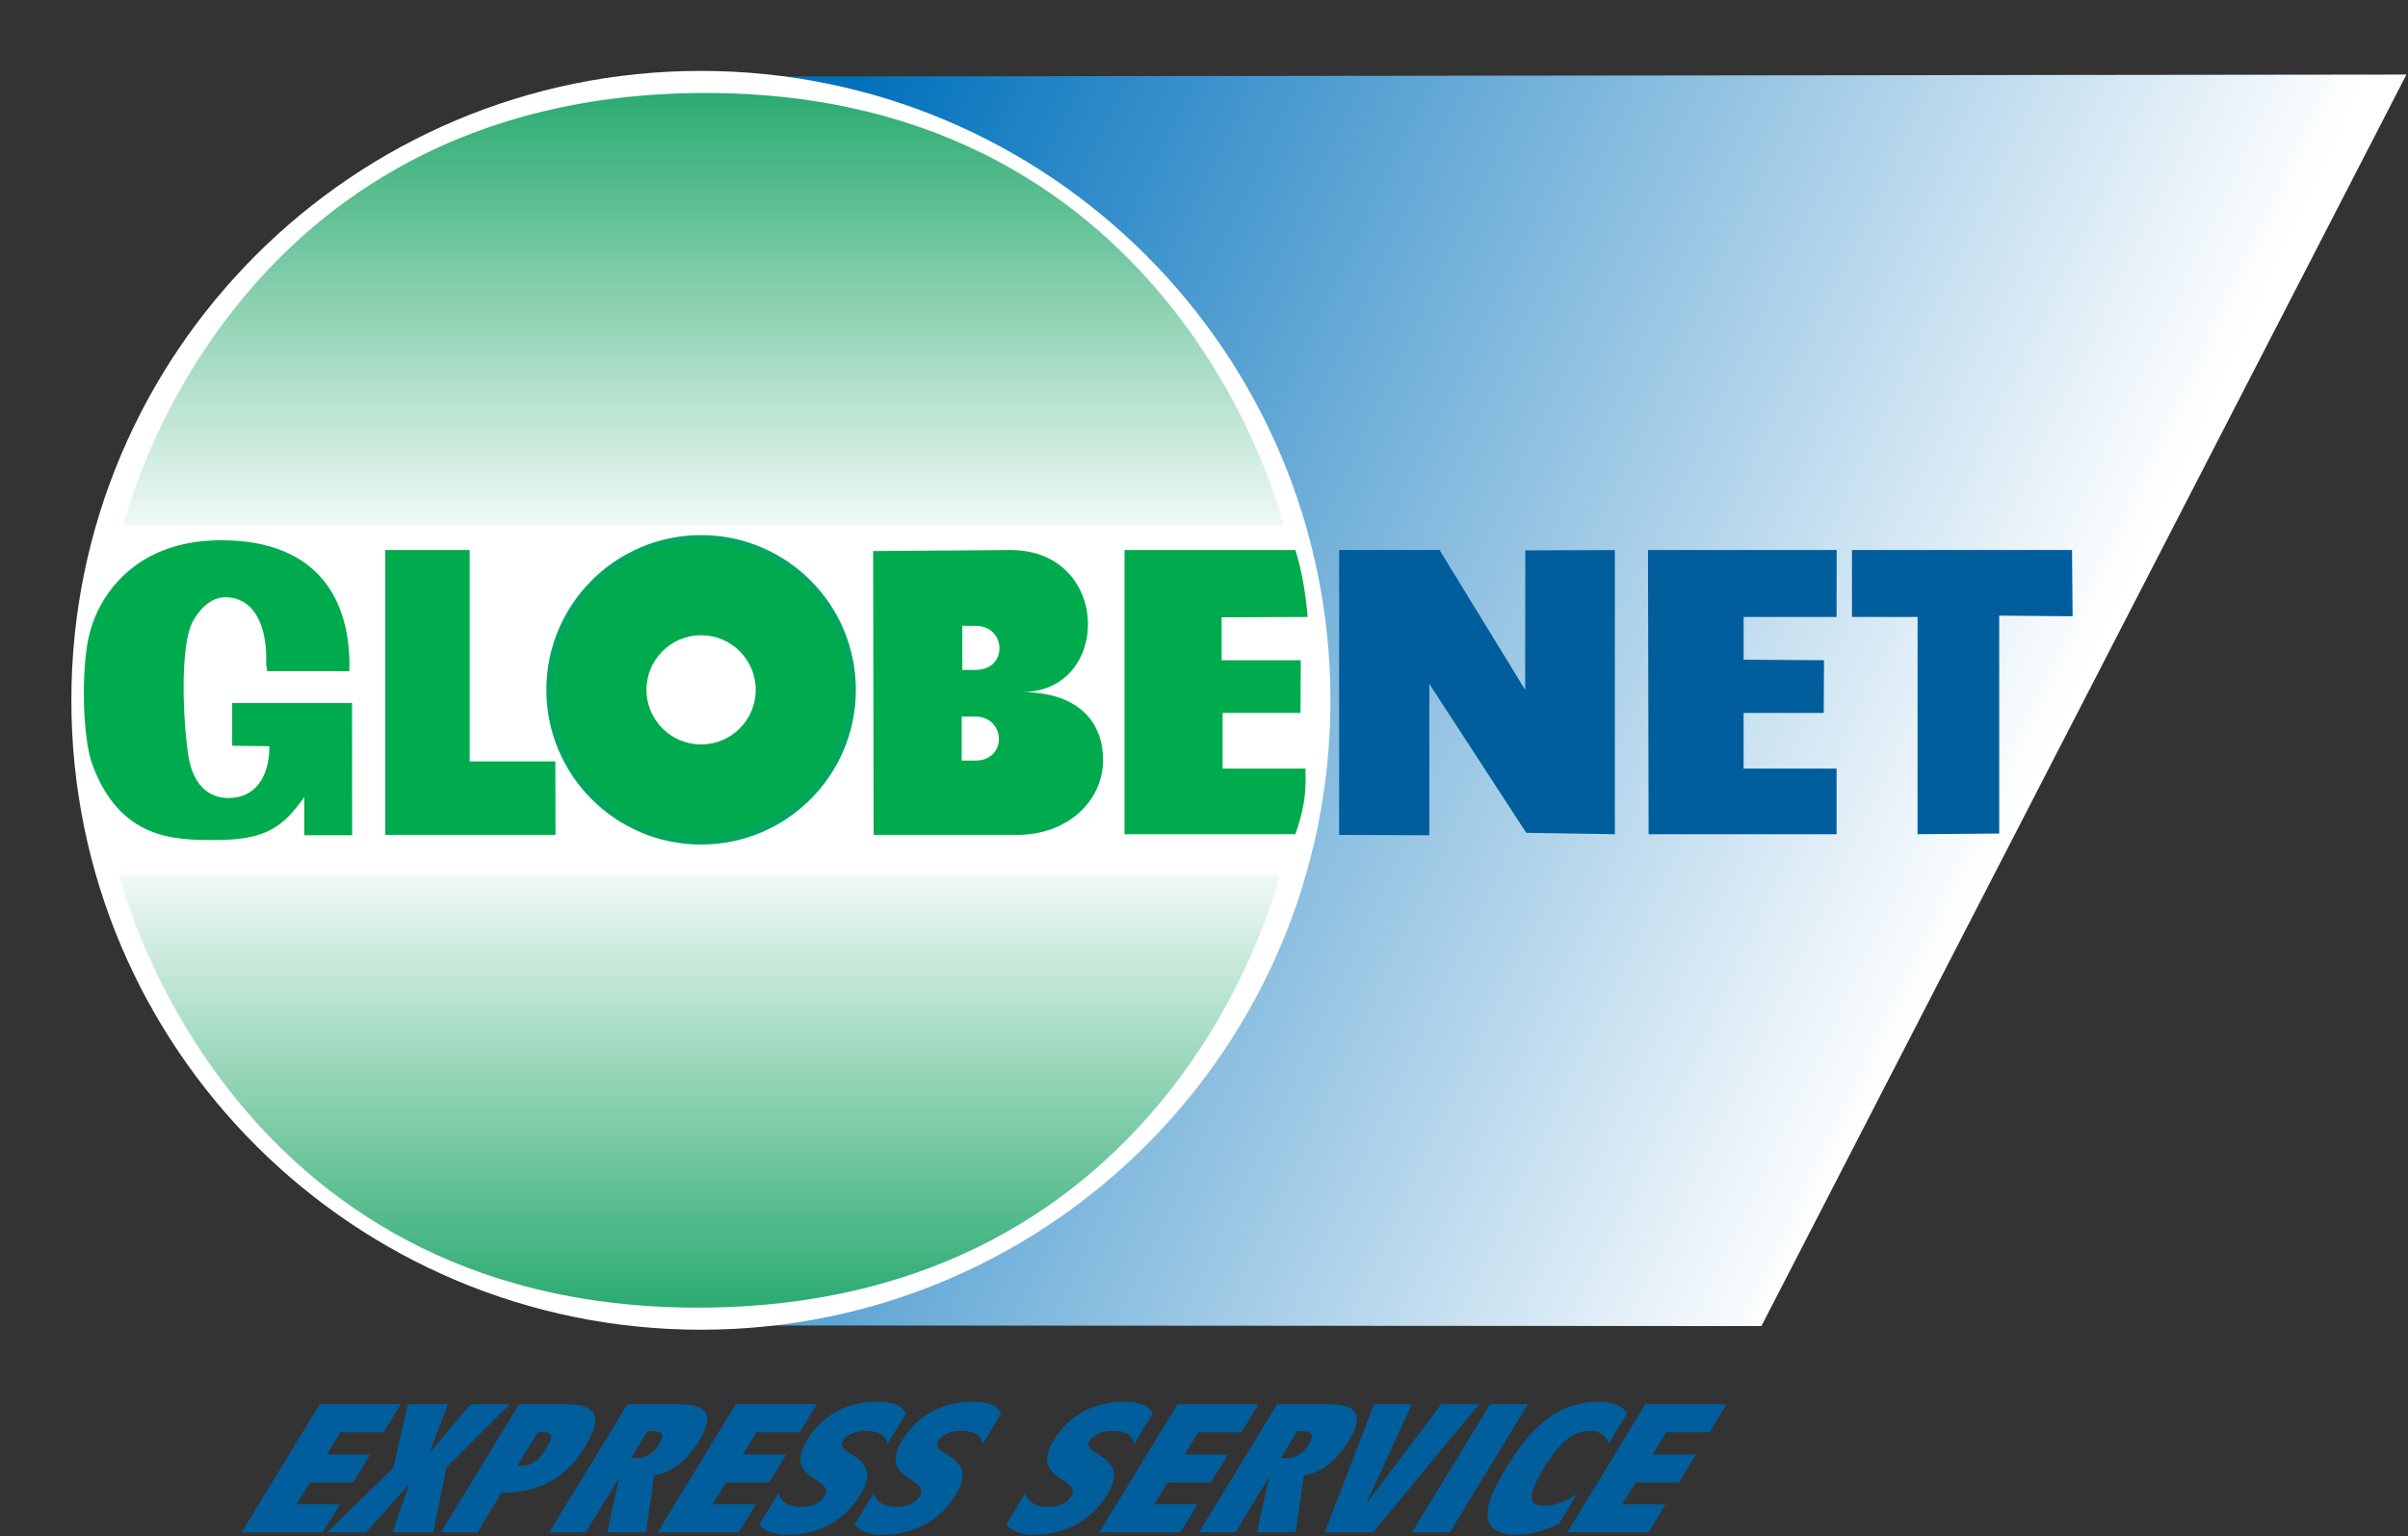
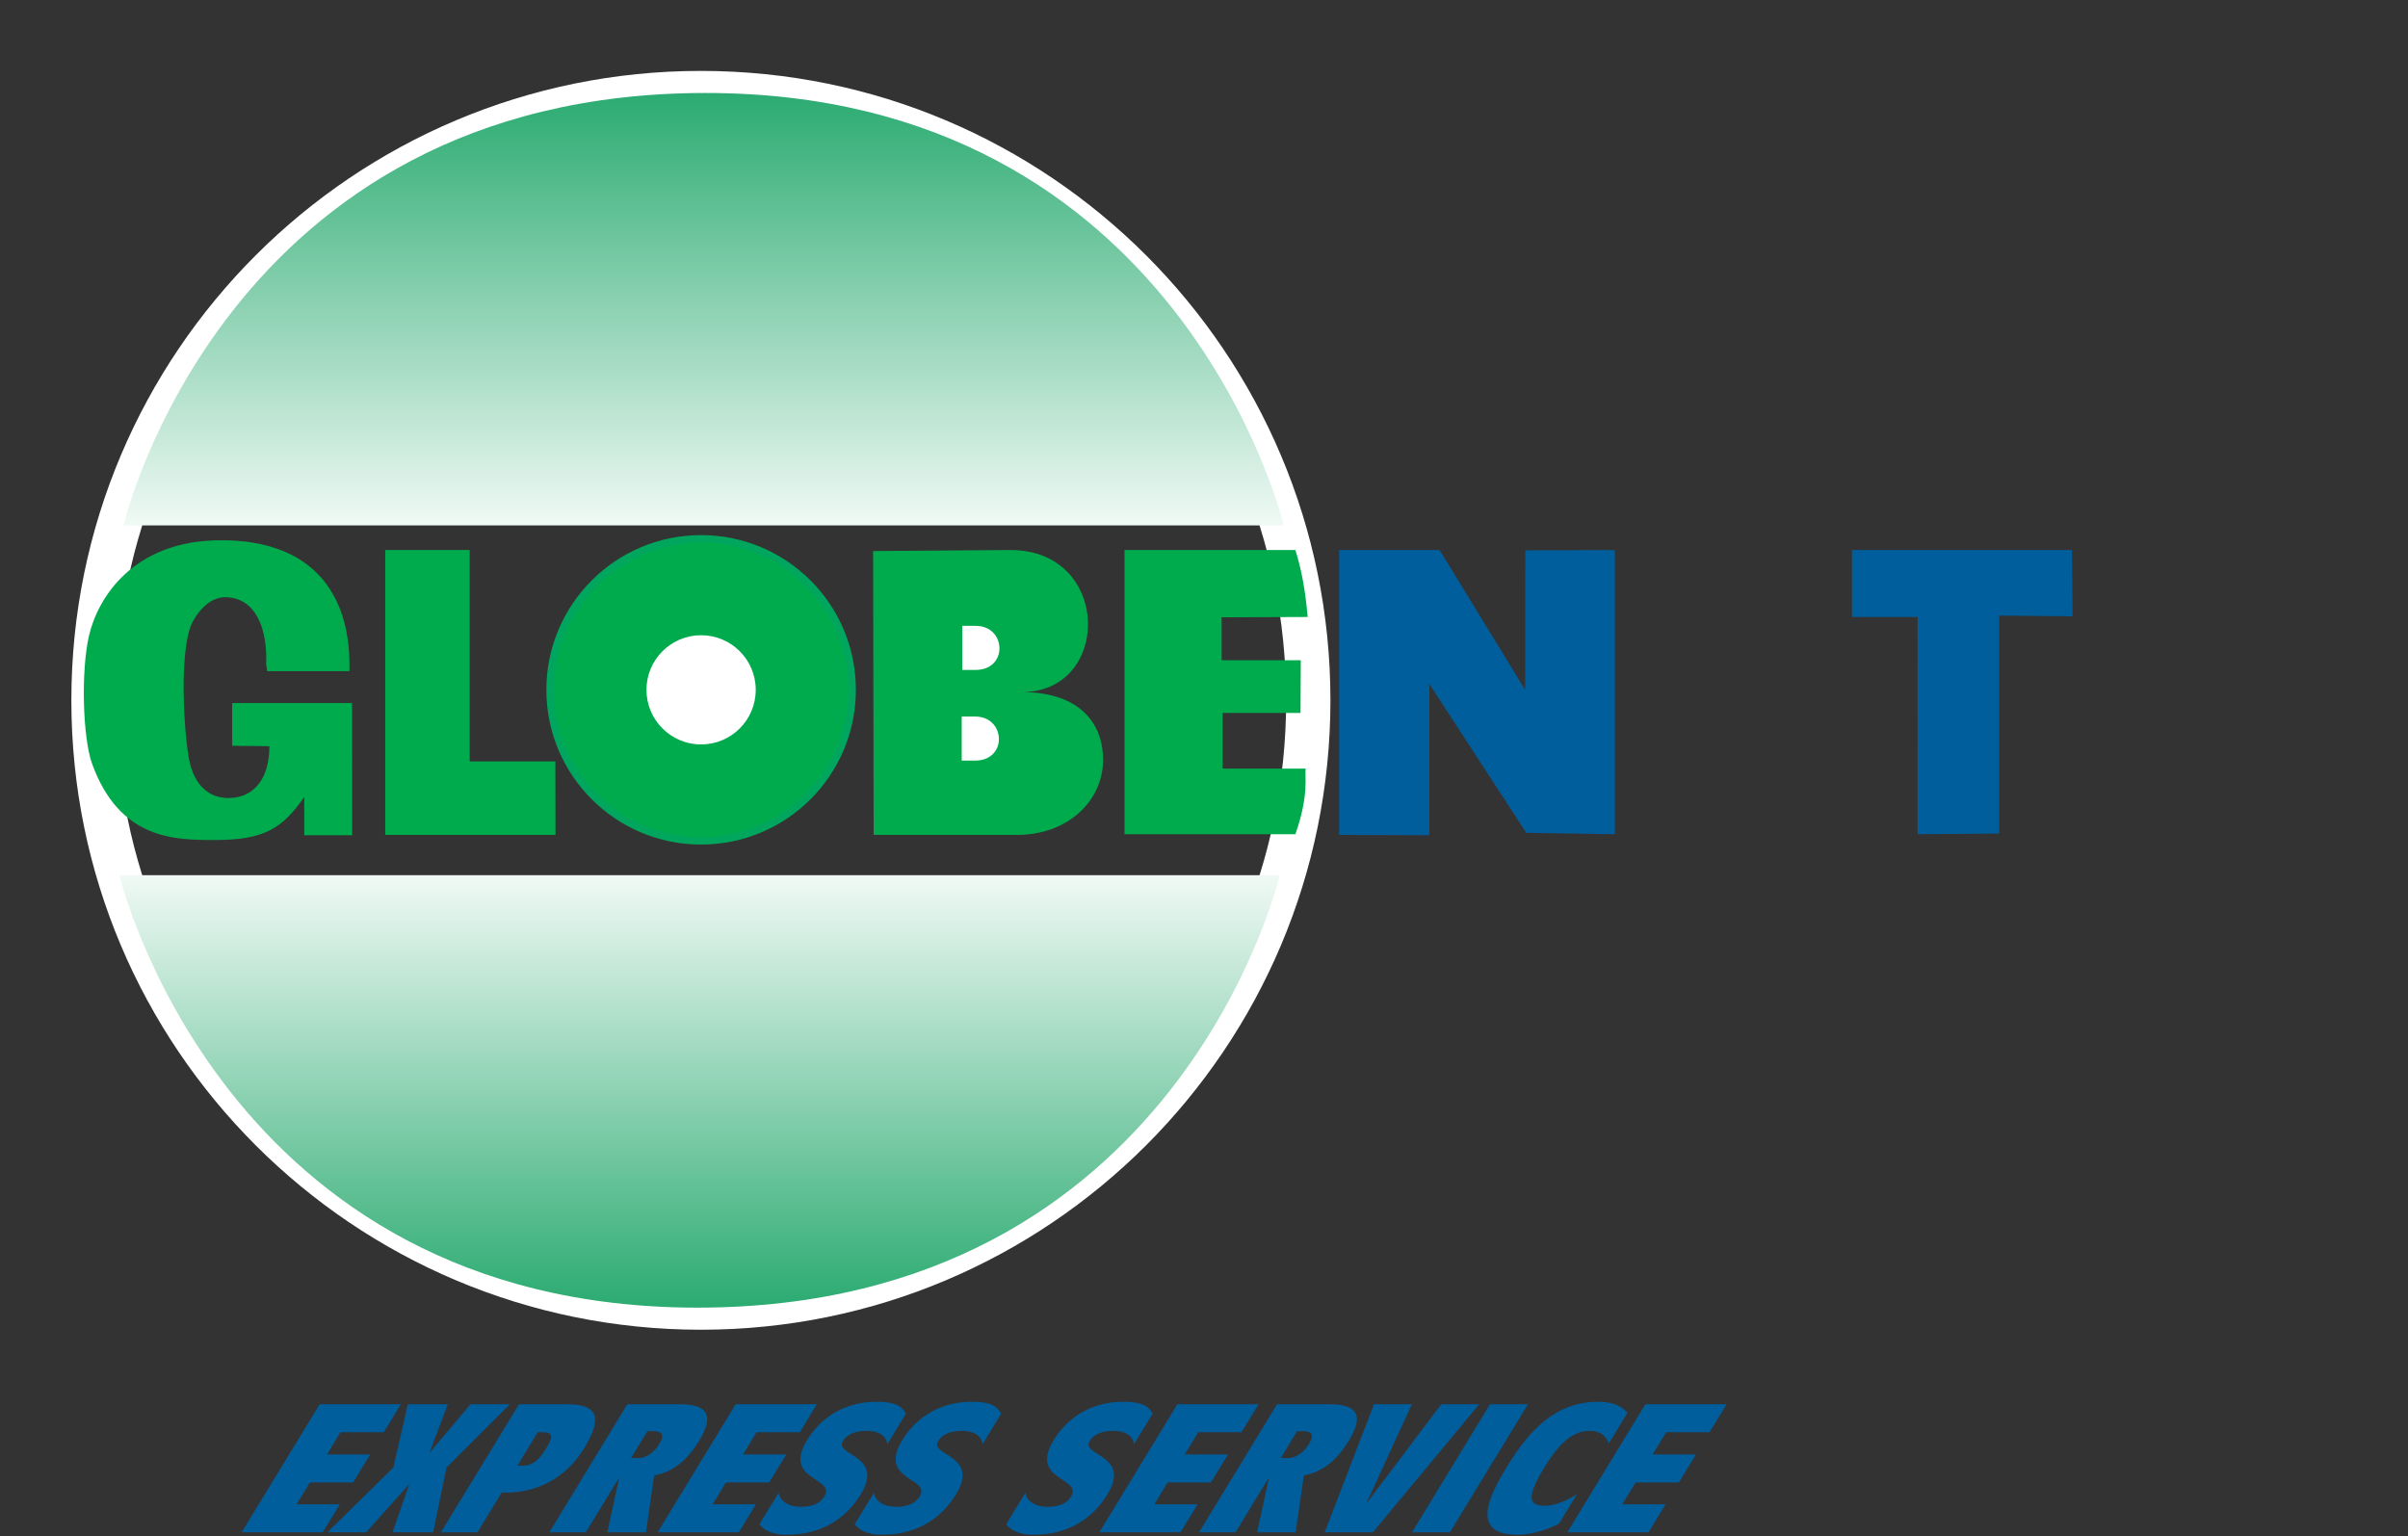
<svg xmlns="http://www.w3.org/2000/svg" xmlns:ns1="http://www.serif.com/" width="100%" height="100%" viewBox="0 0 608 388" version="1.1" xml:space="preserve" style="fill-rule:evenodd;clip-rule:evenodd;">
  <rect x="0" y="0" width="608" height="388" fill="#333333" stroke="none" />
  <g id="Logo">
    <g id="GlobeNet">
-       <path d="M175.587,19.342l0,315.379l269.155,0.171l162.866,-316.067l-432.021,0.517Z" style="fill:url(#_Linear1);fill-rule:nonzero;" />
-       <path d="M176.979,330.222c84.687,0 153.354,-68.662 153.354,-153.362c-0,-84.7 -68.667,-153.363 -153.354,-153.363c-84.709,0 -153.371,68.663 -153.371,153.363c-0,84.7 68.662,153.362 153.371,153.362" style="fill:#fff;fill-rule:nonzero;" />
      <path d="M176.979,330.222c84.687,0 153.354,-68.662 153.354,-153.362c-0,-84.7 -68.667,-153.363 -153.354,-153.363c-84.709,0 -153.371,68.663 -153.371,153.363c-0,84.7 68.662,153.362 153.371,153.362Z" style="fill:none;fill-rule:nonzero;stroke:#fff;stroke-width:11.18px;" />
      <path d="M31.188,132.692l292.954,-0c-0,-0 -25.88,-109.209 -145.967,-109.209c-121.625,0 -146.987,109.209 -146.987,109.209Z" style="fill:url(#_Linear2);fill-rule:nonzero;" />
      <path d="M30.154,221.025c0,-0 25.875,109.208 145.95,109.208c121.646,0 147.004,-109.208 147.004,-109.208l-292.954,-0Z" style="fill:url(#_Linear3);fill-rule:nonzero;" />
      <path d="M177.023,212.355c21.071,0 38.146,-17.079 38.146,-38.141c0,-21.067 -17.075,-38.146 -38.146,-38.146c-21.066,-0 -38.141,17.079 -38.141,38.146c-0,21.062 17.075,38.141 38.141,38.141" style="fill:#00ab4e;fill-rule:nonzero;" />
      <path d="M177.023,212.355c21.071,0 38.146,-17.079 38.146,-38.141c0,-21.067 -17.075,-38.146 -38.146,-38.146c-21.066,-0 -38.141,17.079 -38.141,38.146c-0,21.062 17.075,38.141 38.141,38.141Z" style="fill:none;fill-rule:nonzero;stroke:#00a65d;stroke-width:1.86px;" />
      <path d="M177.023,187.998c7.621,0 13.792,-6.166 13.792,-13.787c0,-7.617 -6.171,-13.788 -13.792,-13.788c-7.612,0 -13.795,6.171 -13.795,13.788c-0,7.621 6.183,13.787 13.795,13.787" style="fill:#fff;fill-rule:nonzero;" />
      <path d="M140.223,192.283l-21.633,-0l-0,-53.379l-21.325,-0l-0,71.941l42.992,0l-0.034,-18.562Z" style="fill:#00ab4e;fill-rule:nonzero;" />
      <path d="M220.456,139.162l0.129,71.683l36.025,0c12.842,0.092 21.813,-8.45 21.913,-18.795c0.083,-8.78 -5.308,-17.267 -20.6,-17.271c11.129,0.05 16.833,-8.484 16.783,-17.242c-0.054,-9.2 -6.45,-18.633 -19.575,-18.633l-34.675,0.258Z" style="fill:#00ab4e;fill-rule:nonzero;" />
      <path d="M242.97,158.055l-0,11.129l3.342,-0c8.304,-0 7.787,-11.129 0.062,-11.129l-3.404,-0Z" style="fill:#fff;fill-rule:nonzero;" />
      <path d="M242.827,180.959l0,11.125l3.359,-0c8.287,-0 7.771,-11.125 0.062,-11.125l-3.421,-0Z" style="fill:#fff;fill-rule:nonzero;" />
      <path d="M283.933,138.906l-0,71.771l43.141,-0c3.475,-9.838 2.329,-14.58 2.592,-16.563l-20.967,0l0,-14.062l19.671,-0l0.067,-13.317l-19.992,-0l0,-10.838l21.738,-0.083c-0.671,-7.679 -1.813,-12.771 -3.109,-16.908l-43.142,-0Z" style="fill:#00ab4e;fill-rule:nonzero;" />
      <path d="M338.12,138.906l-0,71.941l22.77,0.088l0,-38.217l24.488,37.613l22.354,0.346l0,-71.771l-22.612,0.087l-0.034,35.209l-21.608,-35.296l-25.358,-0Z" style="fill:#005e9d;fill-rule:nonzero;" />
-       <path d="M416.098,138.906l0.163,71.771l47.458,-0l0,-16.563l-23.475,0l0,-14.062l20.229,-0l0.075,-13.317l-20.304,-0.138l0,-10.783l23.475,0l0.021,-16.908l-47.642,-0Z" style="fill:#005e9d;fill-rule:nonzero;" />
      <path d="M523.315,155.637l-0.155,-16.733l-55.558,0l0,16.908l16.575,0l-0.012,54.863l20.62,-0.171l0,-55.037l18.53,0.17Z" style="fill:#005e9d;fill-rule:nonzero;" />
      <path d="M55.584,136.436c-21.979,0.104 -30.892,14.533 -33.109,24.087c-2.066,8.917 -1.595,25.805 0.775,32.35c6.988,19.267 20.963,19.267 31.055,19.267c12.633,0 17.083,-3.104 22.516,-10.867l0,9.663l12.092,-0l-0.021,-33.388l-30.271,0l0,10.784l9.4,0.116c0,8.163 -3.879,13.084 -10.35,13.084c-5.462,-0 -9.058,-3.884 -10.112,-10.73c-1.434,-9.316 -2.134,-28.233 1.225,-34.041c2.512,-4.342 5.521,-6.034 8.379,-5.938c7.237,0.246 10.408,7.575 10.046,16.95l0.262,1.729l20.754,-0.016l0,-0.325c0.409,-17.146 -7.525,-32.842 -32.641,-32.725" style="fill:#00ab4e;fill-rule:nonzero;" />
    </g>
    <g id="Express-Service" ns1:id="Express Service">
      <path d="M80.71,354.64l20.487,0l-4.304,7.059l-10.933,-0l-3.408,5.616l10.916,0l-4.308,7.059l-10.908,-0l-3.363,5.529l10.913,-0l-4.309,7.058l-20.475,0l19.692,-32.321Z" style="fill:#005e9d;fill-rule:nonzero;" />
      <path d="M103.289,374.965l-0.117,0l-10.72,11.996l-9.759,0l16.629,-16.346l3.655,-15.975l10.091,0l-4.562,12.046l0.129,0l10.162,-12.046l9.925,0l-15.987,15.975l-3.354,16.346l-10.267,0l4.175,-11.996Z" style="fill:#005e9d;fill-rule:nonzero;" />
      <path d="M130.625,370.168l1.112,-0c3.004,-0 4.579,-1.808 6.129,-4.35c1.792,-2.938 1.859,-4.117 -0.737,-4.117l-1.363,0l-5.141,8.467Zm0.42,-15.529l12.163,-0c8.55,-0 8.508,4.162 4.279,11.096c-5.929,9.729 -14.921,11.216 -19.712,11.216l-1.121,0l-6.092,10.009l-9.221,-0l19.704,-32.321Z" style="fill:#005e9d;fill-rule:nonzero;" />
      <path d="M159.327,368.223l1.83,-0c2.495,-0 4.345,-1.996 5.241,-3.446c1.425,-2.346 1.079,-3.35 -1.746,-3.35l-1.187,0l-4.138,6.796Zm-3.02,5.158l-0.117,0l-8.279,13.579l-9.2,0l19.675,-32.32l13.3,-0c6.975,-0 8.7,2.841 4.908,9.095c-2.321,3.809 -5.721,7.838 -11.425,8.875l-2.071,14.35l-9.758,0l2.967,-13.579Z" style="fill:#005e9d;fill-rule:nonzero;" />
      <path d="M185.755,354.64l20.475,0l-4.279,7.059l-10.933,-0l-3.421,5.616l10.925,0l-4.304,7.059l-10.921,-0l-3.362,5.529l10.92,-0l-4.304,7.058l-20.5,0l19.704,-32.321Z" style="fill:#005e9d;fill-rule:nonzero;" />
      <path d="M196.591,377.004c0.359,2.133 2.579,3.533 5.588,3.533c3.6,0 5.141,-1.262 5.991,-2.679c2.905,-4.754 -10.67,-3.892 -4.404,-14.158c3.717,-6.113 9.959,-9.696 17.529,-9.696c4.409,-0 6.288,0.912 7.442,2.979l-4.712,7.758c-0.163,-2.083 -2.2,-3.4 -5.142,-3.4c-2.342,0 -4.833,0.592 -6.054,2.575c-2.292,3.763 10.571,3.484 4.529,13.404c-4.117,6.75 -10.575,10.275 -18.833,10.275c-3.013,0 -5.6,-0.991 -6.763,-2.67l4.829,-7.921Z" style="fill:#005e9d;fill-rule:nonzero;" />
      <path d="M220.648,377.004c0.358,2.133 2.566,3.533 5.6,3.533c3.587,0 5.12,-1.262 5.983,-2.679c2.892,-4.754 -10.675,-3.892 -4.421,-14.158c3.717,-6.113 9.983,-9.696 17.533,-9.696c4.429,-0 6.296,0.912 7.438,2.979l-4.7,7.758c-0.15,-2.083 -2.188,-3.4 -5.142,-3.4c-2.362,0 -4.842,0.592 -6.054,2.575c-2.292,3.763 10.562,3.484 4.529,13.404c-4.104,6.75 -10.567,10.275 -18.846,10.275c-3.008,0 -5.596,-0.991 -6.758,-2.67l4.838,-7.921Z" style="fill:#005e9d;fill-rule:nonzero;" />
      <path d="M258.896,377.004c0.346,2.133 2.554,3.533 5.588,3.533c3.587,0 5.141,-1.262 5.979,-2.679c2.896,-4.754 -10.671,-3.892 -4.417,-14.158c3.717,-6.113 9.984,-9.696 17.534,-9.696c4.429,-0 6.295,0.912 7.462,2.979l-4.725,7.758c-0.15,-2.083 -2.187,-3.4 -5.142,-3.4c-2.354,0 -4.841,0.592 -6.05,2.575c-2.295,3.763 10.559,3.484 4.525,13.404c-4.104,6.75 -10.566,10.275 -18.825,10.275c-3.008,0 -5.595,-0.991 -6.758,-2.67l4.829,-7.921Z" style="fill:#005e9d;fill-rule:nonzero;" />
      <path d="M297.283,354.64l20.475,0l-4.3,7.059l-10.921,-0l-3.412,5.616l10.916,0l-4.304,7.059l-10.937,-0l-3.338,5.529l10.913,-0l-4.309,7.058l-20.487,0l19.704,-32.321Z" style="fill:#005e9d;fill-rule:nonzero;" />
      <path d="M323.39,368.223l1.821,-0c2.479,-0 4.337,-1.996 5.208,-3.446c1.454,-2.346 1.121,-3.35 -1.729,-3.35l-1.183,0l-4.117,6.796Zm-3.033,5.158l-0.13,0l-8.258,13.579l-9.216,0l19.695,-32.32l13.275,-0c6.98,-0 8.725,2.841 4.909,9.095c-2.321,3.809 -5.717,7.838 -11.421,8.875l-2.071,14.35l-9.737,0l2.954,-13.579Z" style="fill:#005e9d;fill-rule:nonzero;" />
      <path d="M346.917,354.64l9.563,0l-11.355,24.721l0.134,0l18.641,-24.721l9.575,0l-26.825,32.321l-12.166,0l12.433,-32.321Z" style="fill:#005e9d;fill-rule:nonzero;" />
      <path d="M376.214,354.64l9.575,0l-19.7,32.321l-9.567,0l19.692,-32.321Z" style="fill:#005e9d;fill-rule:nonzero;" />
      <path d="M406.203,364.549c-0.584,-1.667 -1.942,-3.209 -4.788,-3.209c-5.196,0 -8.704,4.713 -11.55,9.371c-4.3,7.059 -4.175,9.554 0.196,9.554c2.596,0 5.658,-1.312 8.116,-2.945l-4.55,7.47c-3.137,1.68 -7.308,2.805 -10.445,2.805c-12.005,-0 -7.263,-9.684 -2.884,-16.884c5.534,-9.1 12.134,-16.704 23.35,-16.704c3.425,0 5.863,1.046 7.254,2.808l-4.7,7.734Z" style="fill:#005e9d;fill-rule:nonzero;" />
      <path d="M415.431,354.64l20.5,0l-4.292,7.059l-10.933,-0l-3.434,5.616l10.934,0l-4.3,7.059l-10.934,-0l-3.362,5.529l10.921,-0l-4.292,7.058l-20.487,0l19.679,-32.321Z" style="fill:#005e9d;fill-rule:nonzero;" />
    </g>
  </g>
  <defs>
    <linearGradient id="_Linear1" x1="0" y1="0" x2="1" y2="0" gradientUnits="userSpaceOnUse" gradientTransform="matrix(368.203,171.692,-171.692,368.203,148.142,63.249)">
      <stop offset="0" style="stop-color:#0071bc;stop-opacity:1" />
      <stop offset="0.1" style="stop-color:#0071bc;stop-opacity:1" />
      <stop offset="0.96" style="stop-color:#fff;stop-opacity:1" />
      <stop offset="1" style="stop-color:#fff;stop-opacity:1" />
    </linearGradient>
    <linearGradient id="_Linear2" x1="0" y1="0" x2="1" y2="0" gradientUnits="userSpaceOnUse" gradientTransform="matrix(0,125.771,-125.771,0,177.664,15.204)">
      <stop offset="0" style="stop-color:#1ca567;stop-opacity:1" />
      <stop offset="1" style="stop-color:#fff;stop-opacity:1" />
    </linearGradient>
    <linearGradient id="_Linear3" x1="0" y1="0" x2="1" y2="0" gradientUnits="userSpaceOnUse" gradientTransform="matrix(0,-125.771,125.771,-0,176.631,338.515)">
      <stop offset="0" style="stop-color:#1ca567;stop-opacity:1" />
      <stop offset="1" style="stop-color:#fff;stop-opacity:1" />
    </linearGradient>
  </defs>
</svg>